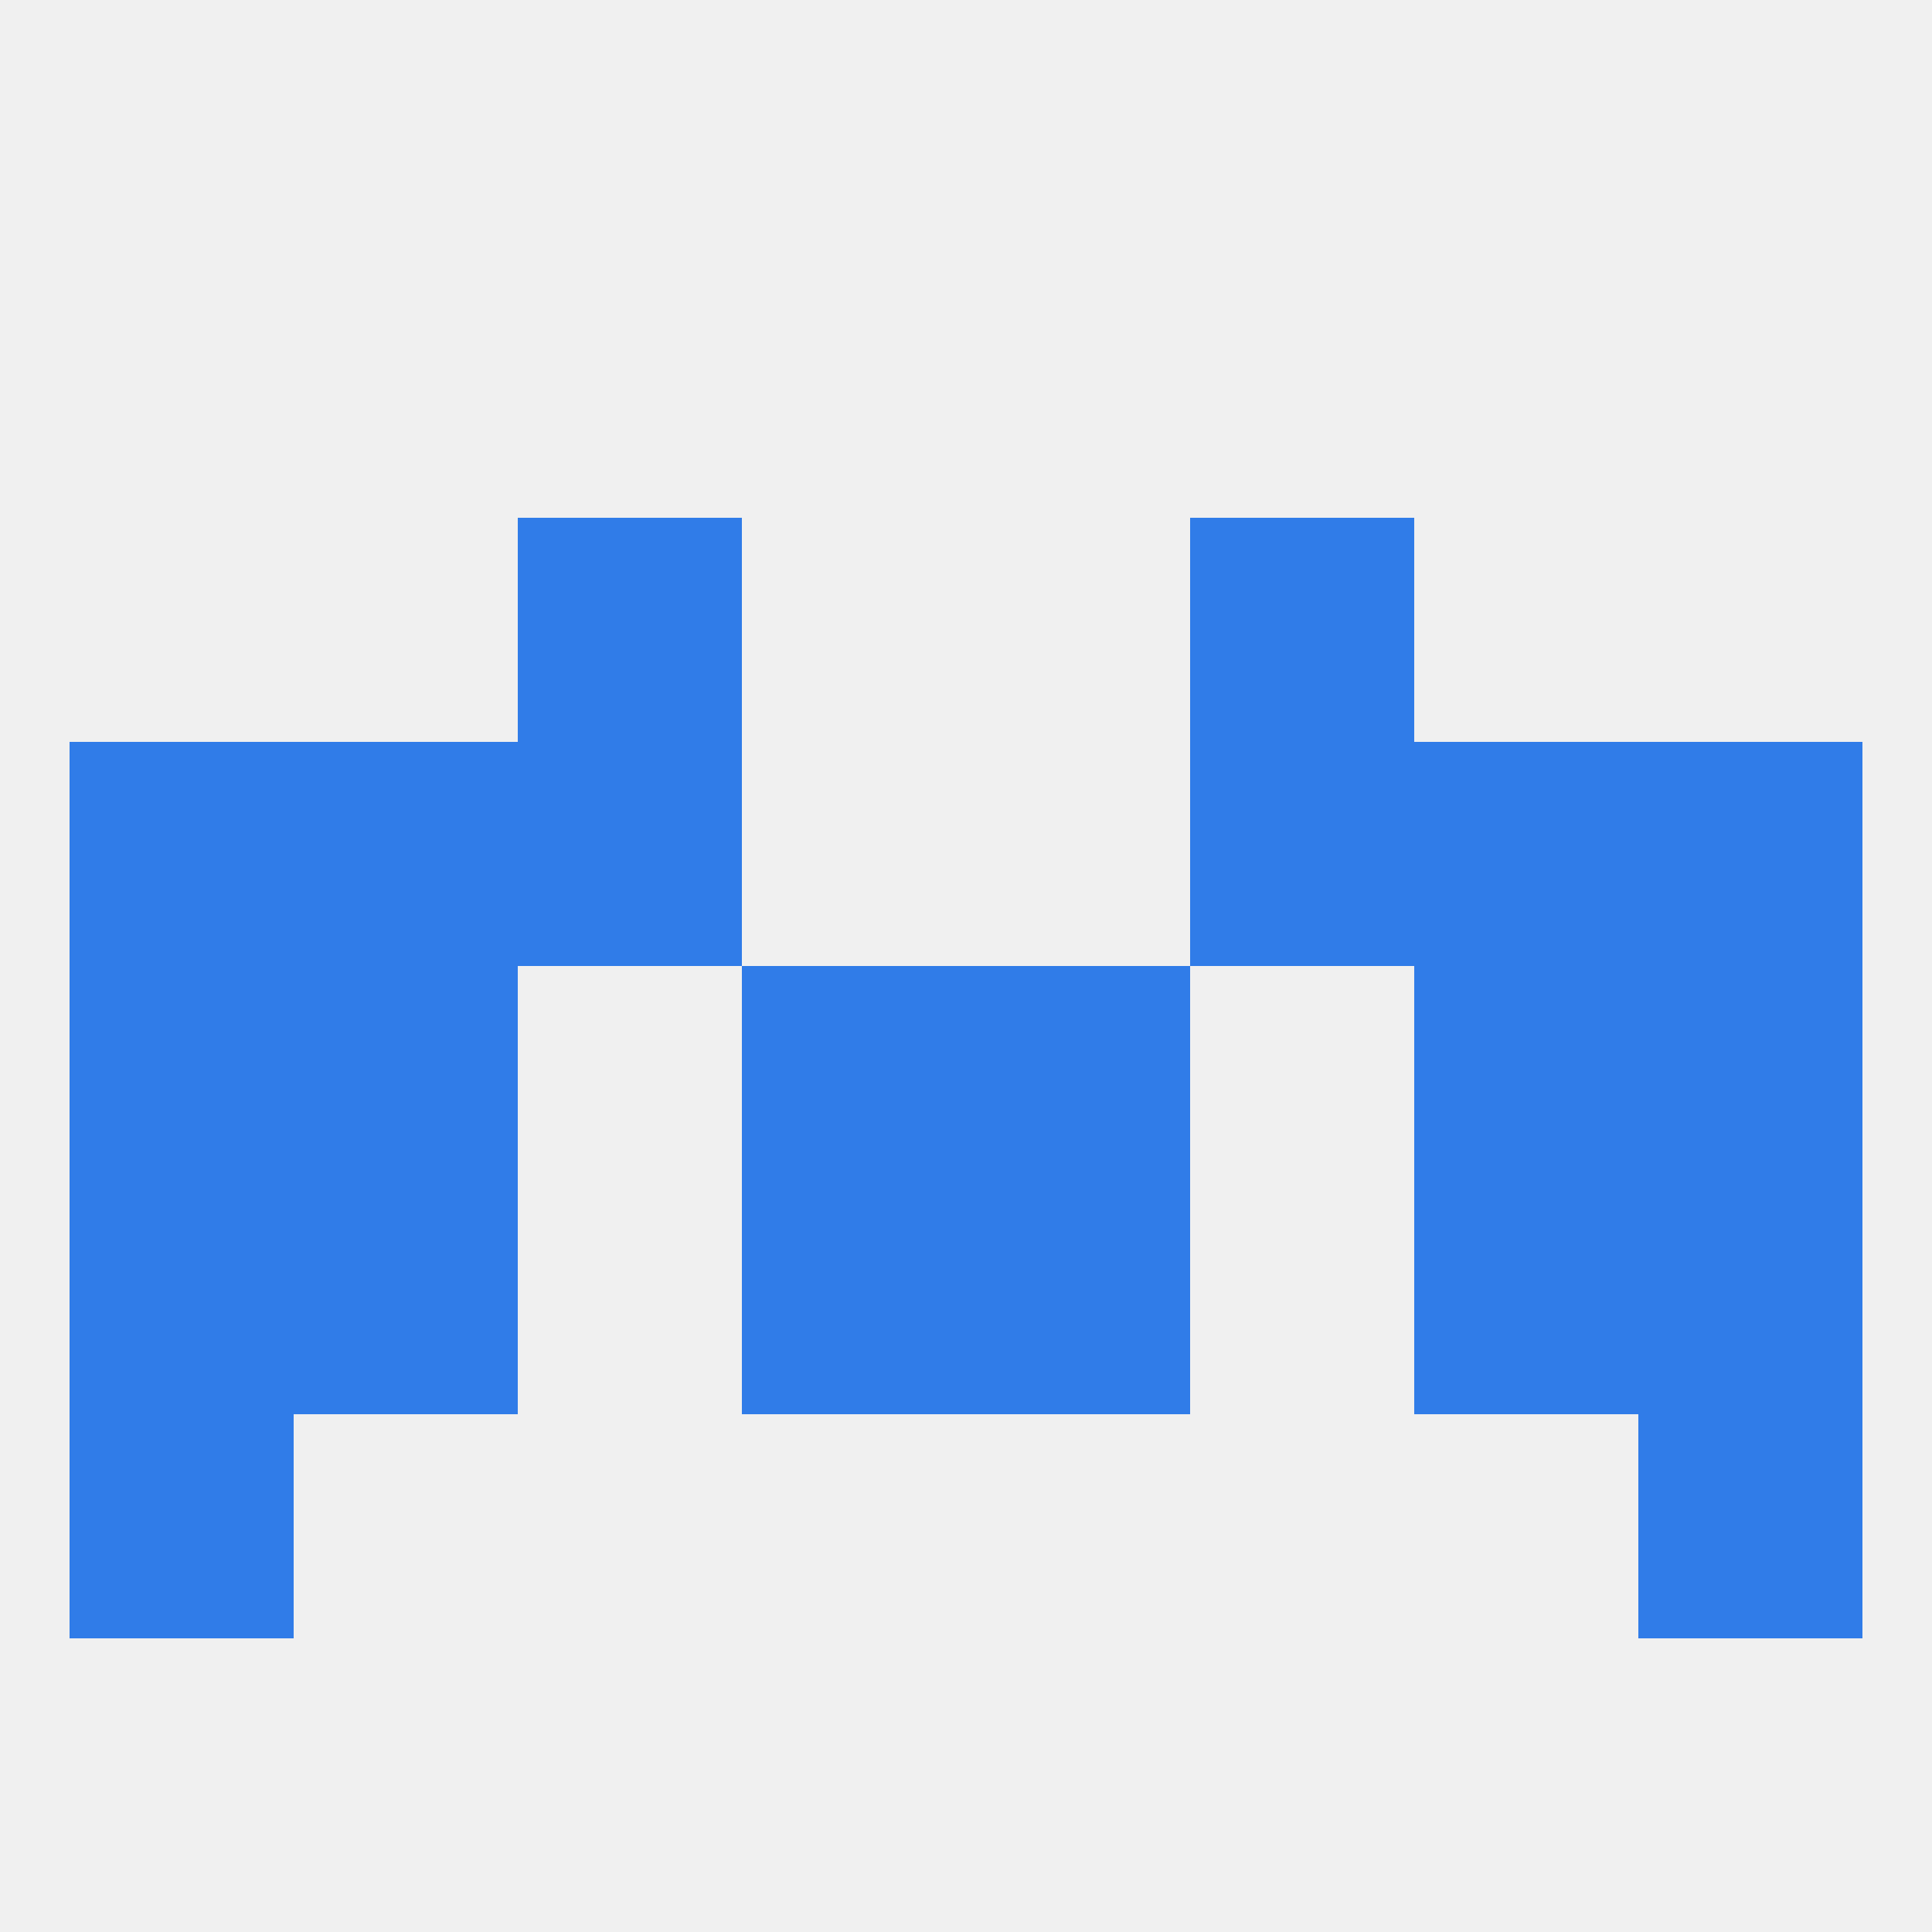
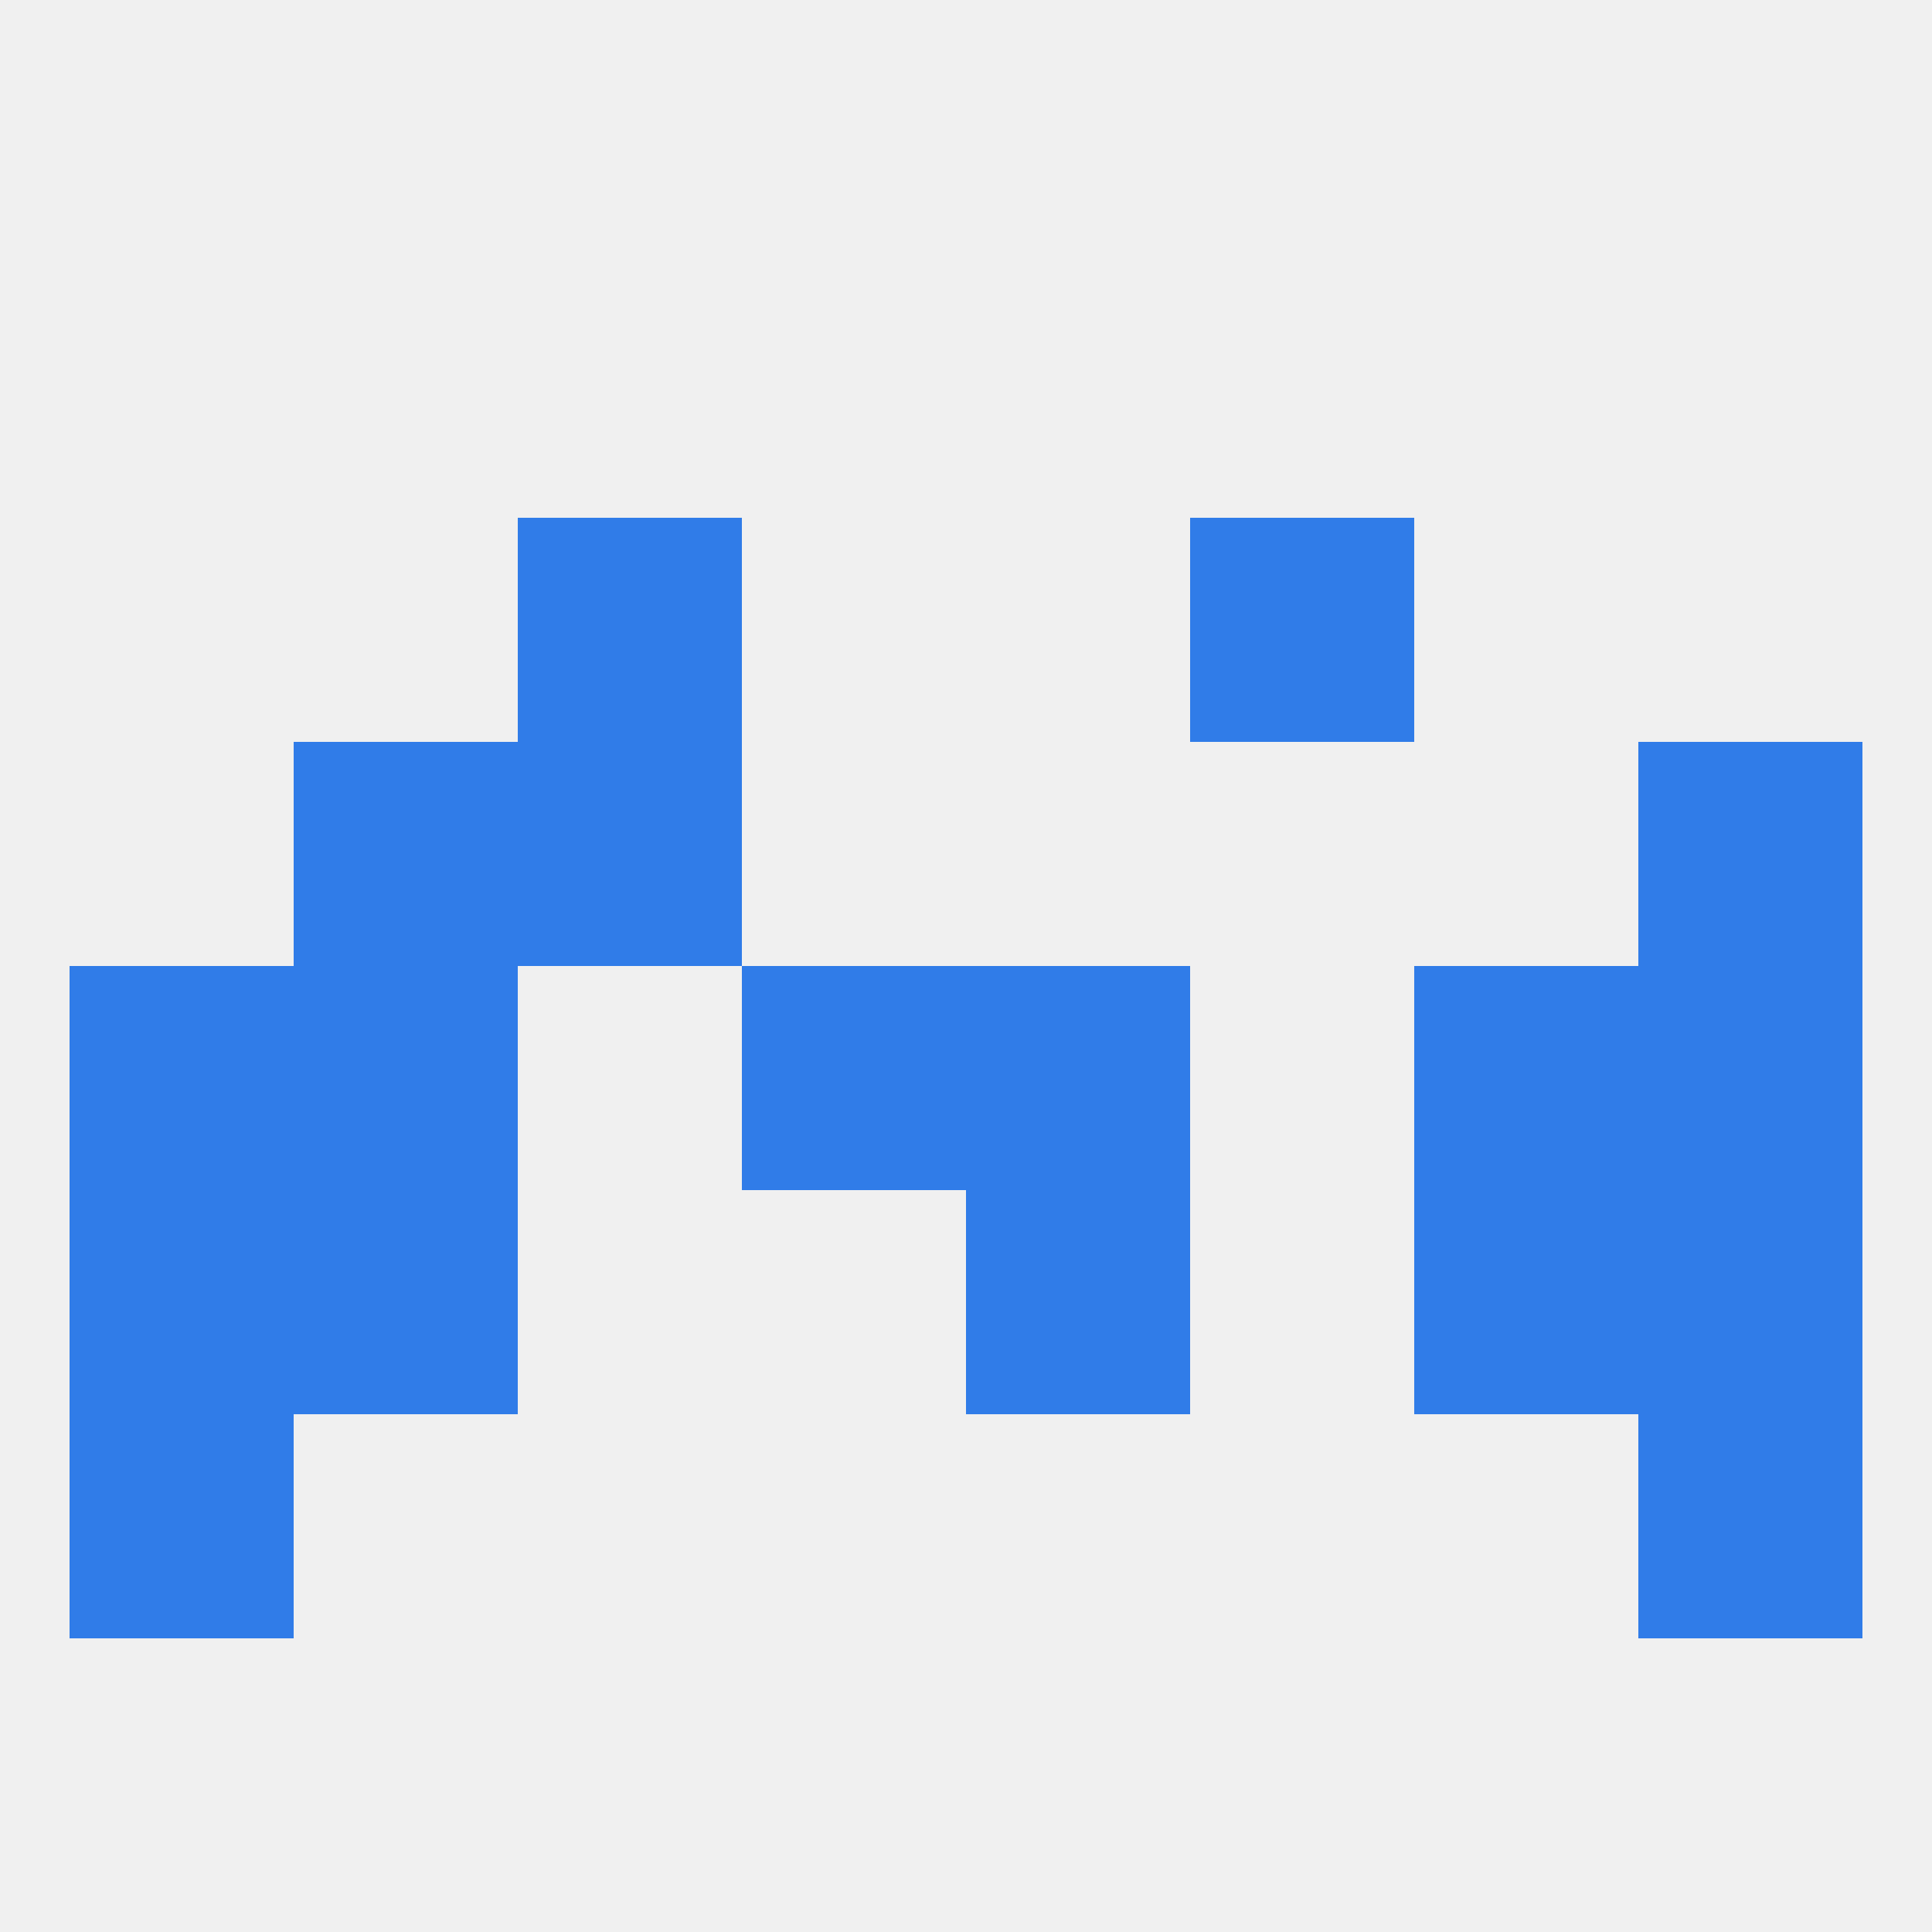
<svg xmlns="http://www.w3.org/2000/svg" version="1.1" baseprofile="full" width="250" height="250" viewBox="0 0 250 250">
  <rect width="100%" height="100%" fill="rgba(240,240,240,255)" />
  <rect x="9" y="125" width="29" height="29" fill="rgba(48,124,232,255)" />
  <rect x="212" y="125" width="29" height="29" fill="rgba(48,124,232,255)" />
  <rect x="38" y="125" width="29" height="29" fill="rgba(48,124,232,255)" />
  <rect x="183" y="125" width="29" height="29" fill="rgba(48,124,232,255)" />
  <rect x="96" y="125" width="29" height="29" fill="rgba(48,124,232,255)" />
  <rect x="125" y="125" width="29" height="29" fill="rgba(48,124,232,255)" />
  <rect x="9" y="154" width="29" height="29" fill="rgba(48,124,232,255)" />
  <rect x="212" y="154" width="29" height="29" fill="rgba(48,124,232,255)" />
  <rect x="38" y="154" width="29" height="29" fill="rgba(48,124,232,255)" />
  <rect x="183" y="154" width="29" height="29" fill="rgba(48,124,232,255)" />
-   <rect x="96" y="154" width="29" height="29" fill="rgba(48,124,232,255)" />
  <rect x="125" y="154" width="29" height="29" fill="rgba(48,124,232,255)" />
-   <rect x="154" y="96" width="29" height="29" fill="rgba(48,124,232,255)" />
-   <rect x="9" y="96" width="29" height="29" fill="rgba(48,124,232,255)" />
  <rect x="212" y="96" width="29" height="29" fill="rgba(48,124,232,255)" />
  <rect x="38" y="96" width="29" height="29" fill="rgba(48,124,232,255)" />
-   <rect x="183" y="96" width="29" height="29" fill="rgba(48,124,232,255)" />
  <rect x="67" y="96" width="29" height="29" fill="rgba(48,124,232,255)" />
  <rect x="9" y="183" width="29" height="29" fill="rgba(48,124,232,255)" />
  <rect x="212" y="183" width="29" height="29" fill="rgba(48,124,232,255)" />
  <rect x="67" y="67" width="29" height="29" fill="rgba(48,124,232,255)" />
  <rect x="154" y="67" width="29" height="29" fill="rgba(48,124,232,255)" />
</svg>